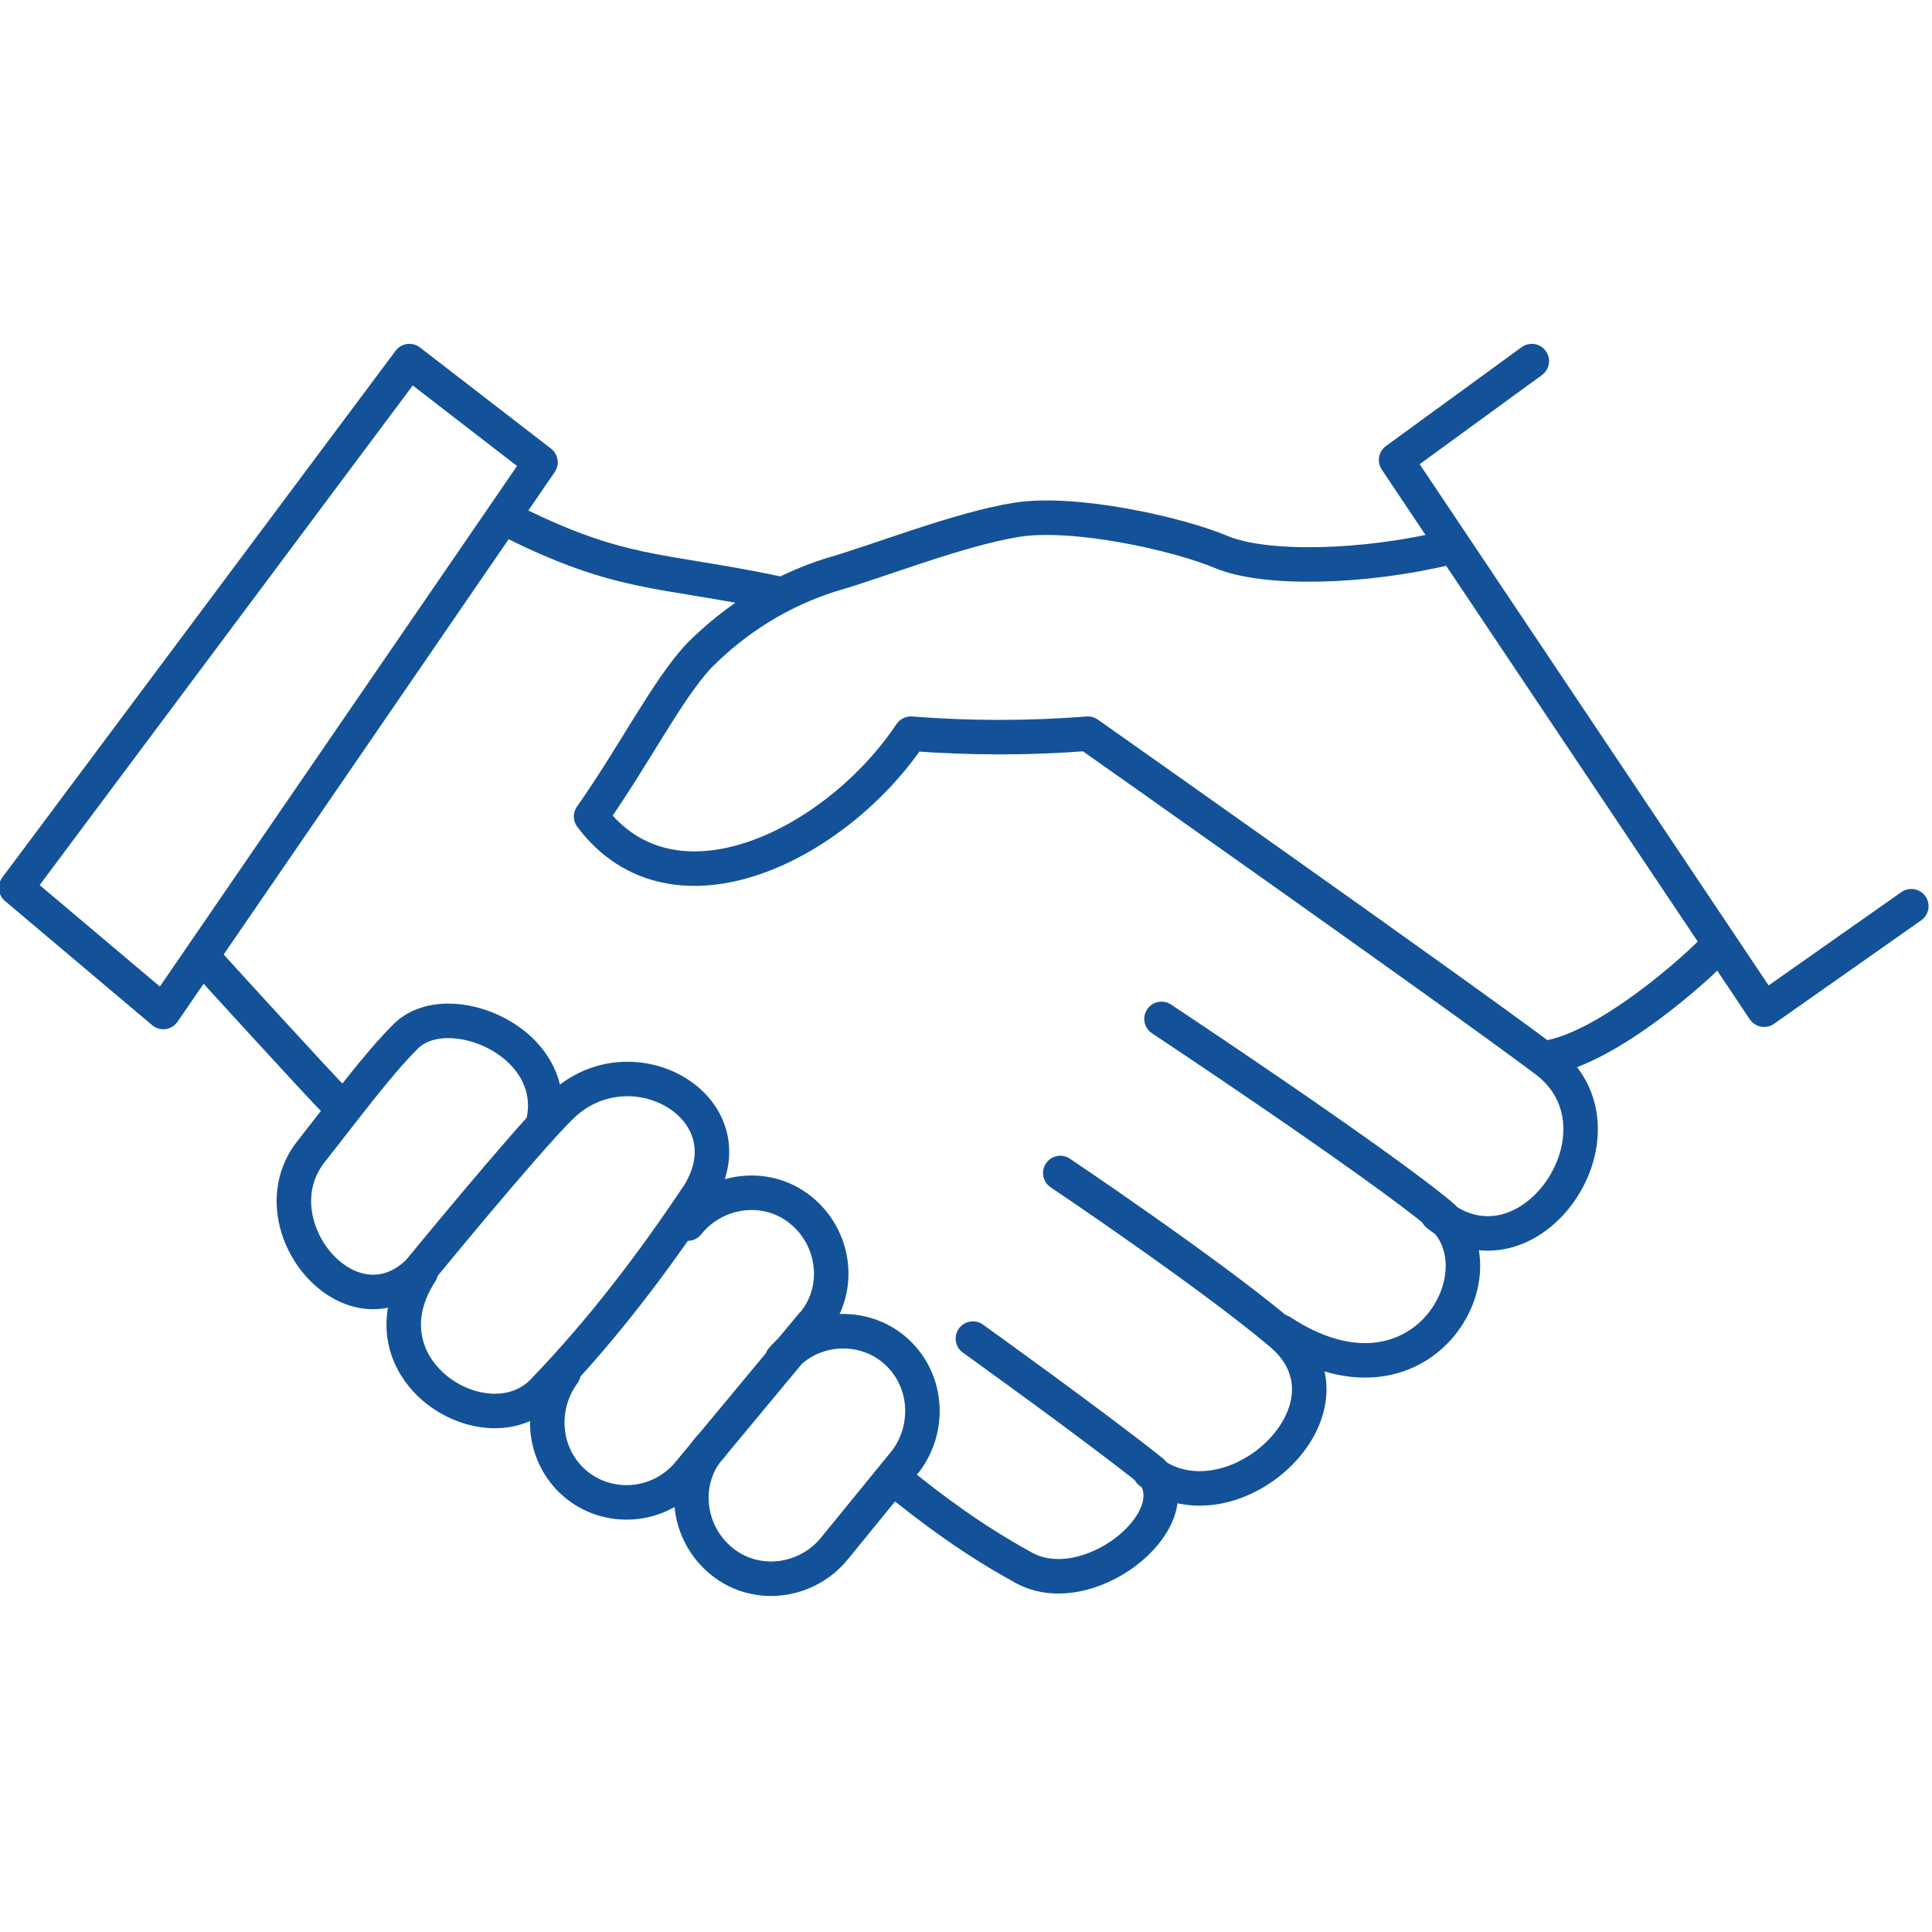
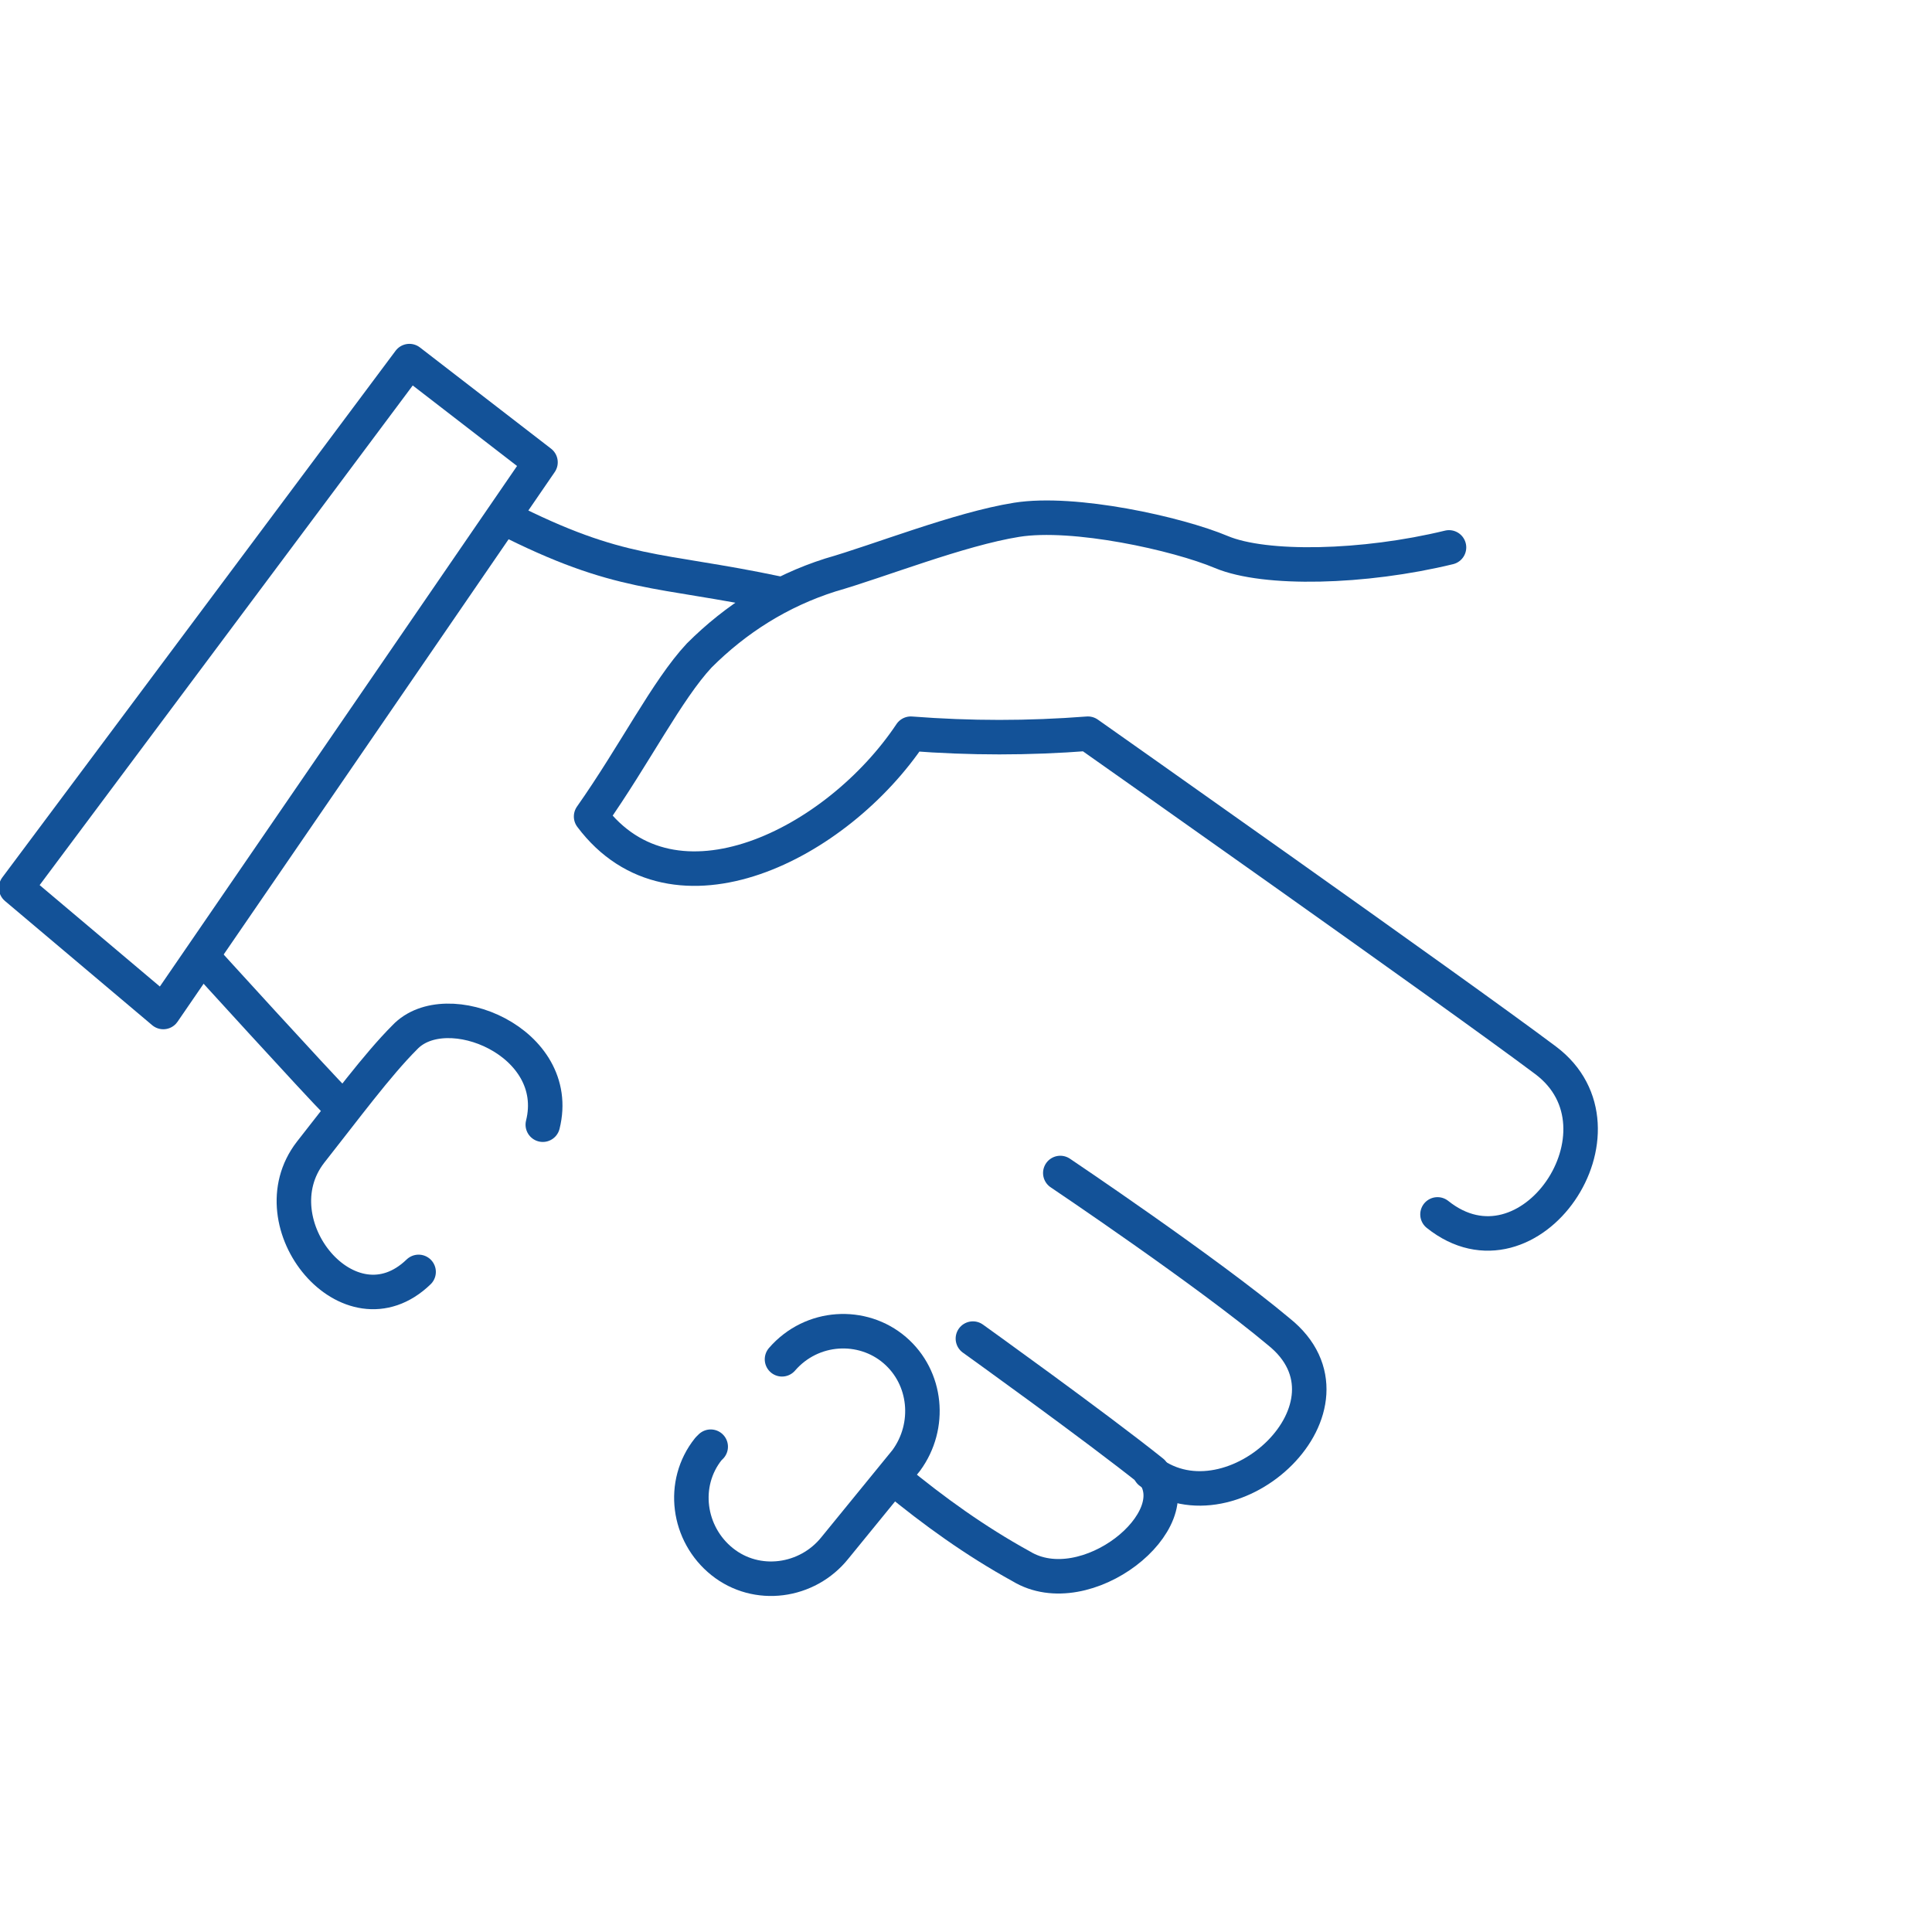
<svg xmlns="http://www.w3.org/2000/svg" version="1.1" viewBox="0 0 84 84">
  <defs>
    <style>
      .cls-1 {
        fill: none;
        stroke: #135298;
        stroke-linecap: round;
        stroke-linejoin: round;
        stroke-width: 1.5px;
      }
    </style>
  </defs>
  <g>
    <g id="_レイヤー_1" data-name="レイヤー_1">
      <g id="_グループ_3426" data-name="グループ_3426">
        <path id="_パス_22497" data-name="パス_22497" class="cls-1" d="M.7,38.6L17.8,15.7l5.7,4.4L7.1,44l-6.4-5.4Z" />
        <path id="_パス_22498" data-name="パス_22498" class="cls-1" d="M8.8,41.6s5,5.5,5.9,6.4" />
        <path id="_パス_22499" data-name="パス_22499" class="cls-1" d="M18.2,55.3c-3,2.9-7.1-2.1-4.7-5.2,1.5-1.9,2.9-3.8,4.1-5,1.8-1.9,6.9.2,6,3.8" />
-         <path id="_パス_22500" data-name="パス_22500" class="cls-1" d="M18.2,55.3s4.5-5.5,6.1-7.1c3-3.1,8.4-.1,6.1,3.7-2,3-4.2,5.9-6.7,8.5-2.4,2.7-8.2-.8-5.4-5.1Z" />
-         <path id="_パス_22501" data-name="パス_22501" class="cls-1" d="M29.9,53.2c1.2-1.5,3.4-1.8,4.9-.6,1.5,1.2,1.8,3.4.6,4.9,0,0,0,0-.1.1l-5.4,6.5c-1.3,1.5-3.5,1.6-4.9.4-1.4-1.2-1.6-3.3-.5-4.8" />
        <path id="_パス_22502" data-name="パス_22502" class="cls-1" d="M34,59.1c1.3-1.5,3.5-1.6,4.9-.4,1.4,1.2,1.6,3.3.5,4.8l-3.1,3.8c-1.2,1.5-3.4,1.8-4.9.6-1.5-1.2-1.8-3.4-.6-4.9,0,0,0,0,.1-.1" />
        <path id="_パス_22503" data-name="パス_22503" class="cls-1" d="M38.9,64.3c1.7,1.4,3.5,2.7,5.5,3.8,2.8,1.7,7.4-2,5.7-4.1-2.5-2-7.8-5.8-7.8-5.8" />
        <path id="_パス_22504" data-name="パス_22504" class="cls-1" d="M50,64c3.6,2.7,9.6-2.9,5.6-6.1-3.1-2.6-9.5-6.9-9.5-6.9" />
-         <path id="_パス_22505" data-name="パス_22505" class="cls-1" d="M55.7,57.9c6.1,4,9.8-2.7,6.9-5.1s-12.1-8.5-12.1-8.5" />
        <path id="_パス_22506" data-name="パス_22506" class="cls-1" d="M62.5,52.8c4,3.2,8.7-3.7,4.7-6.7s-19.9-14.2-19.9-14.2c-2.6.2-5.1.2-7.7,0-3.2,4.8-10.3,8.4-13.9,3.6,1.9-2.7,3.3-5.5,4.7-7,1.6-1.6,3.5-2.8,5.7-3.5,2.1-.6,5.6-2,8.1-2.4s7,.6,8.9,1.4,6.2.7,9.9-.2" />
-         <path id="_パス_22507" data-name="パス_22507" class="cls-1" d="M67.2,46c2.7-.4,6.7-4,7.5-4.9" />
-         <path id="_パス_22508" data-name="パス_22508" class="cls-1" d="M66.6,15.7l-5.9,4.3,16,23.9,6.4-4.5" />
        <path id="_パス_22509" data-name="パス_22509" class="cls-1" d="M33.8,25.8c-5.2-1.1-6.8-.7-11.9-3.3" />
      </g>
    </g>
  </g>
</svg>